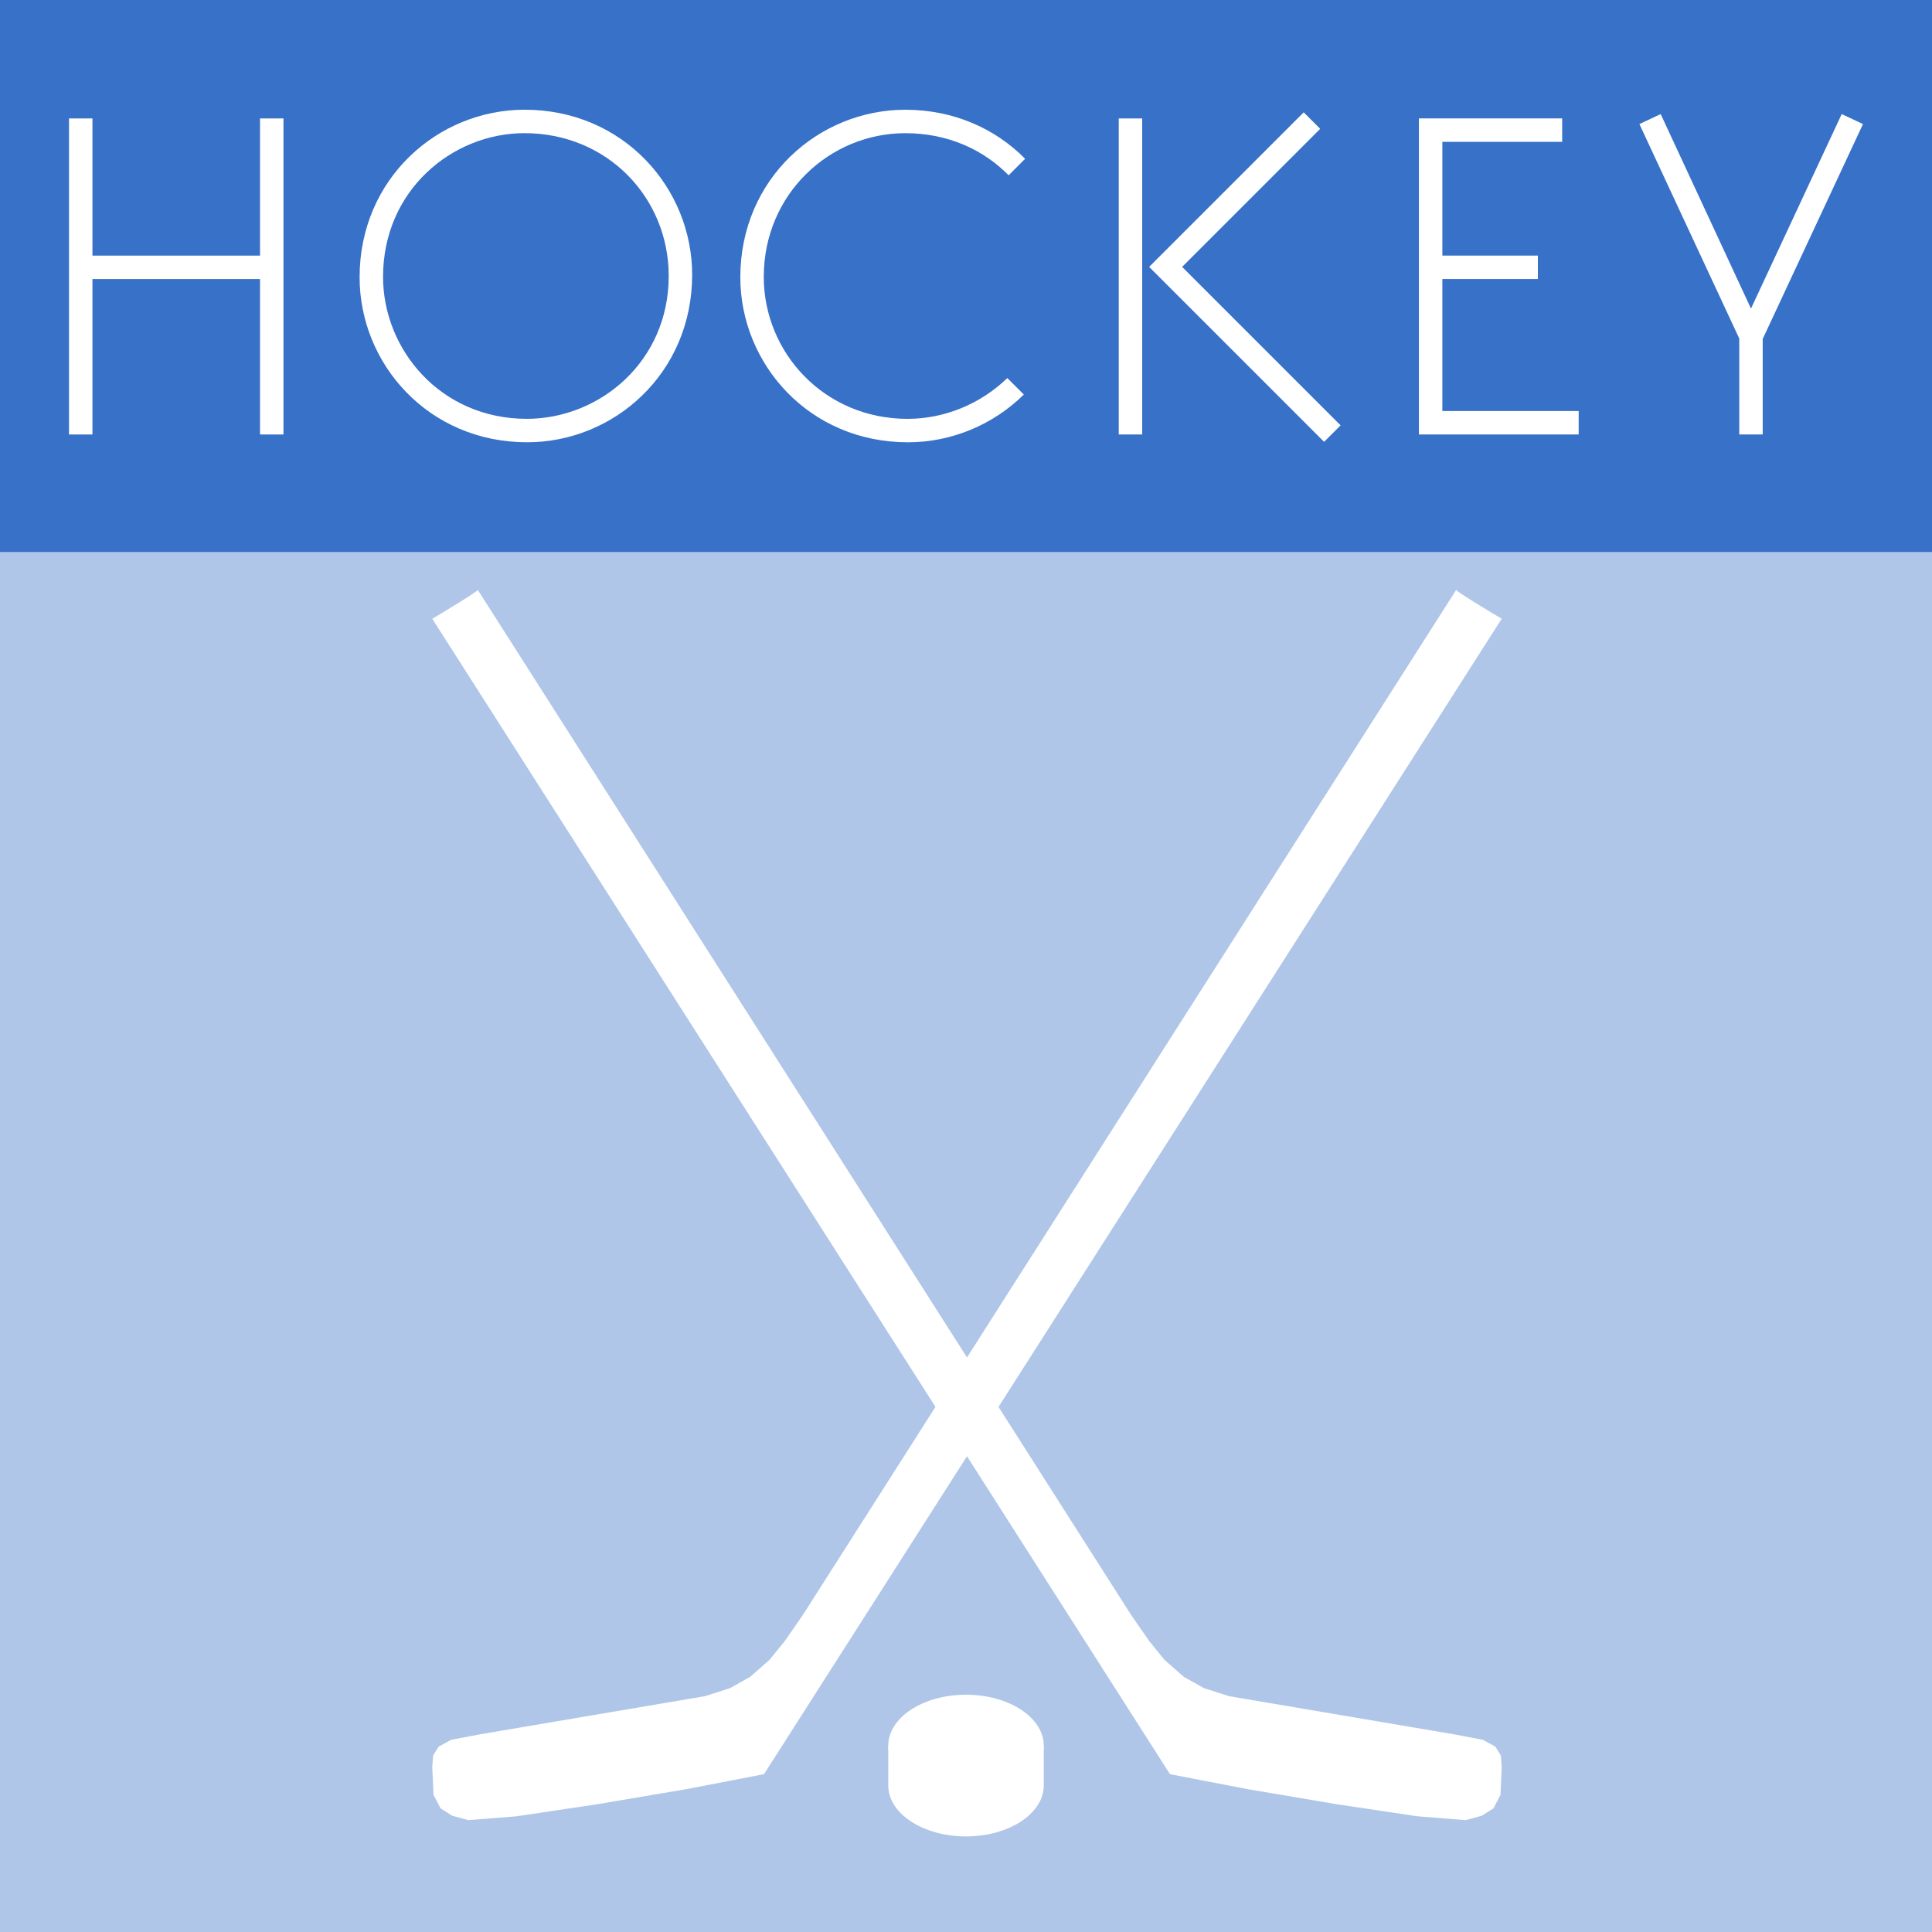
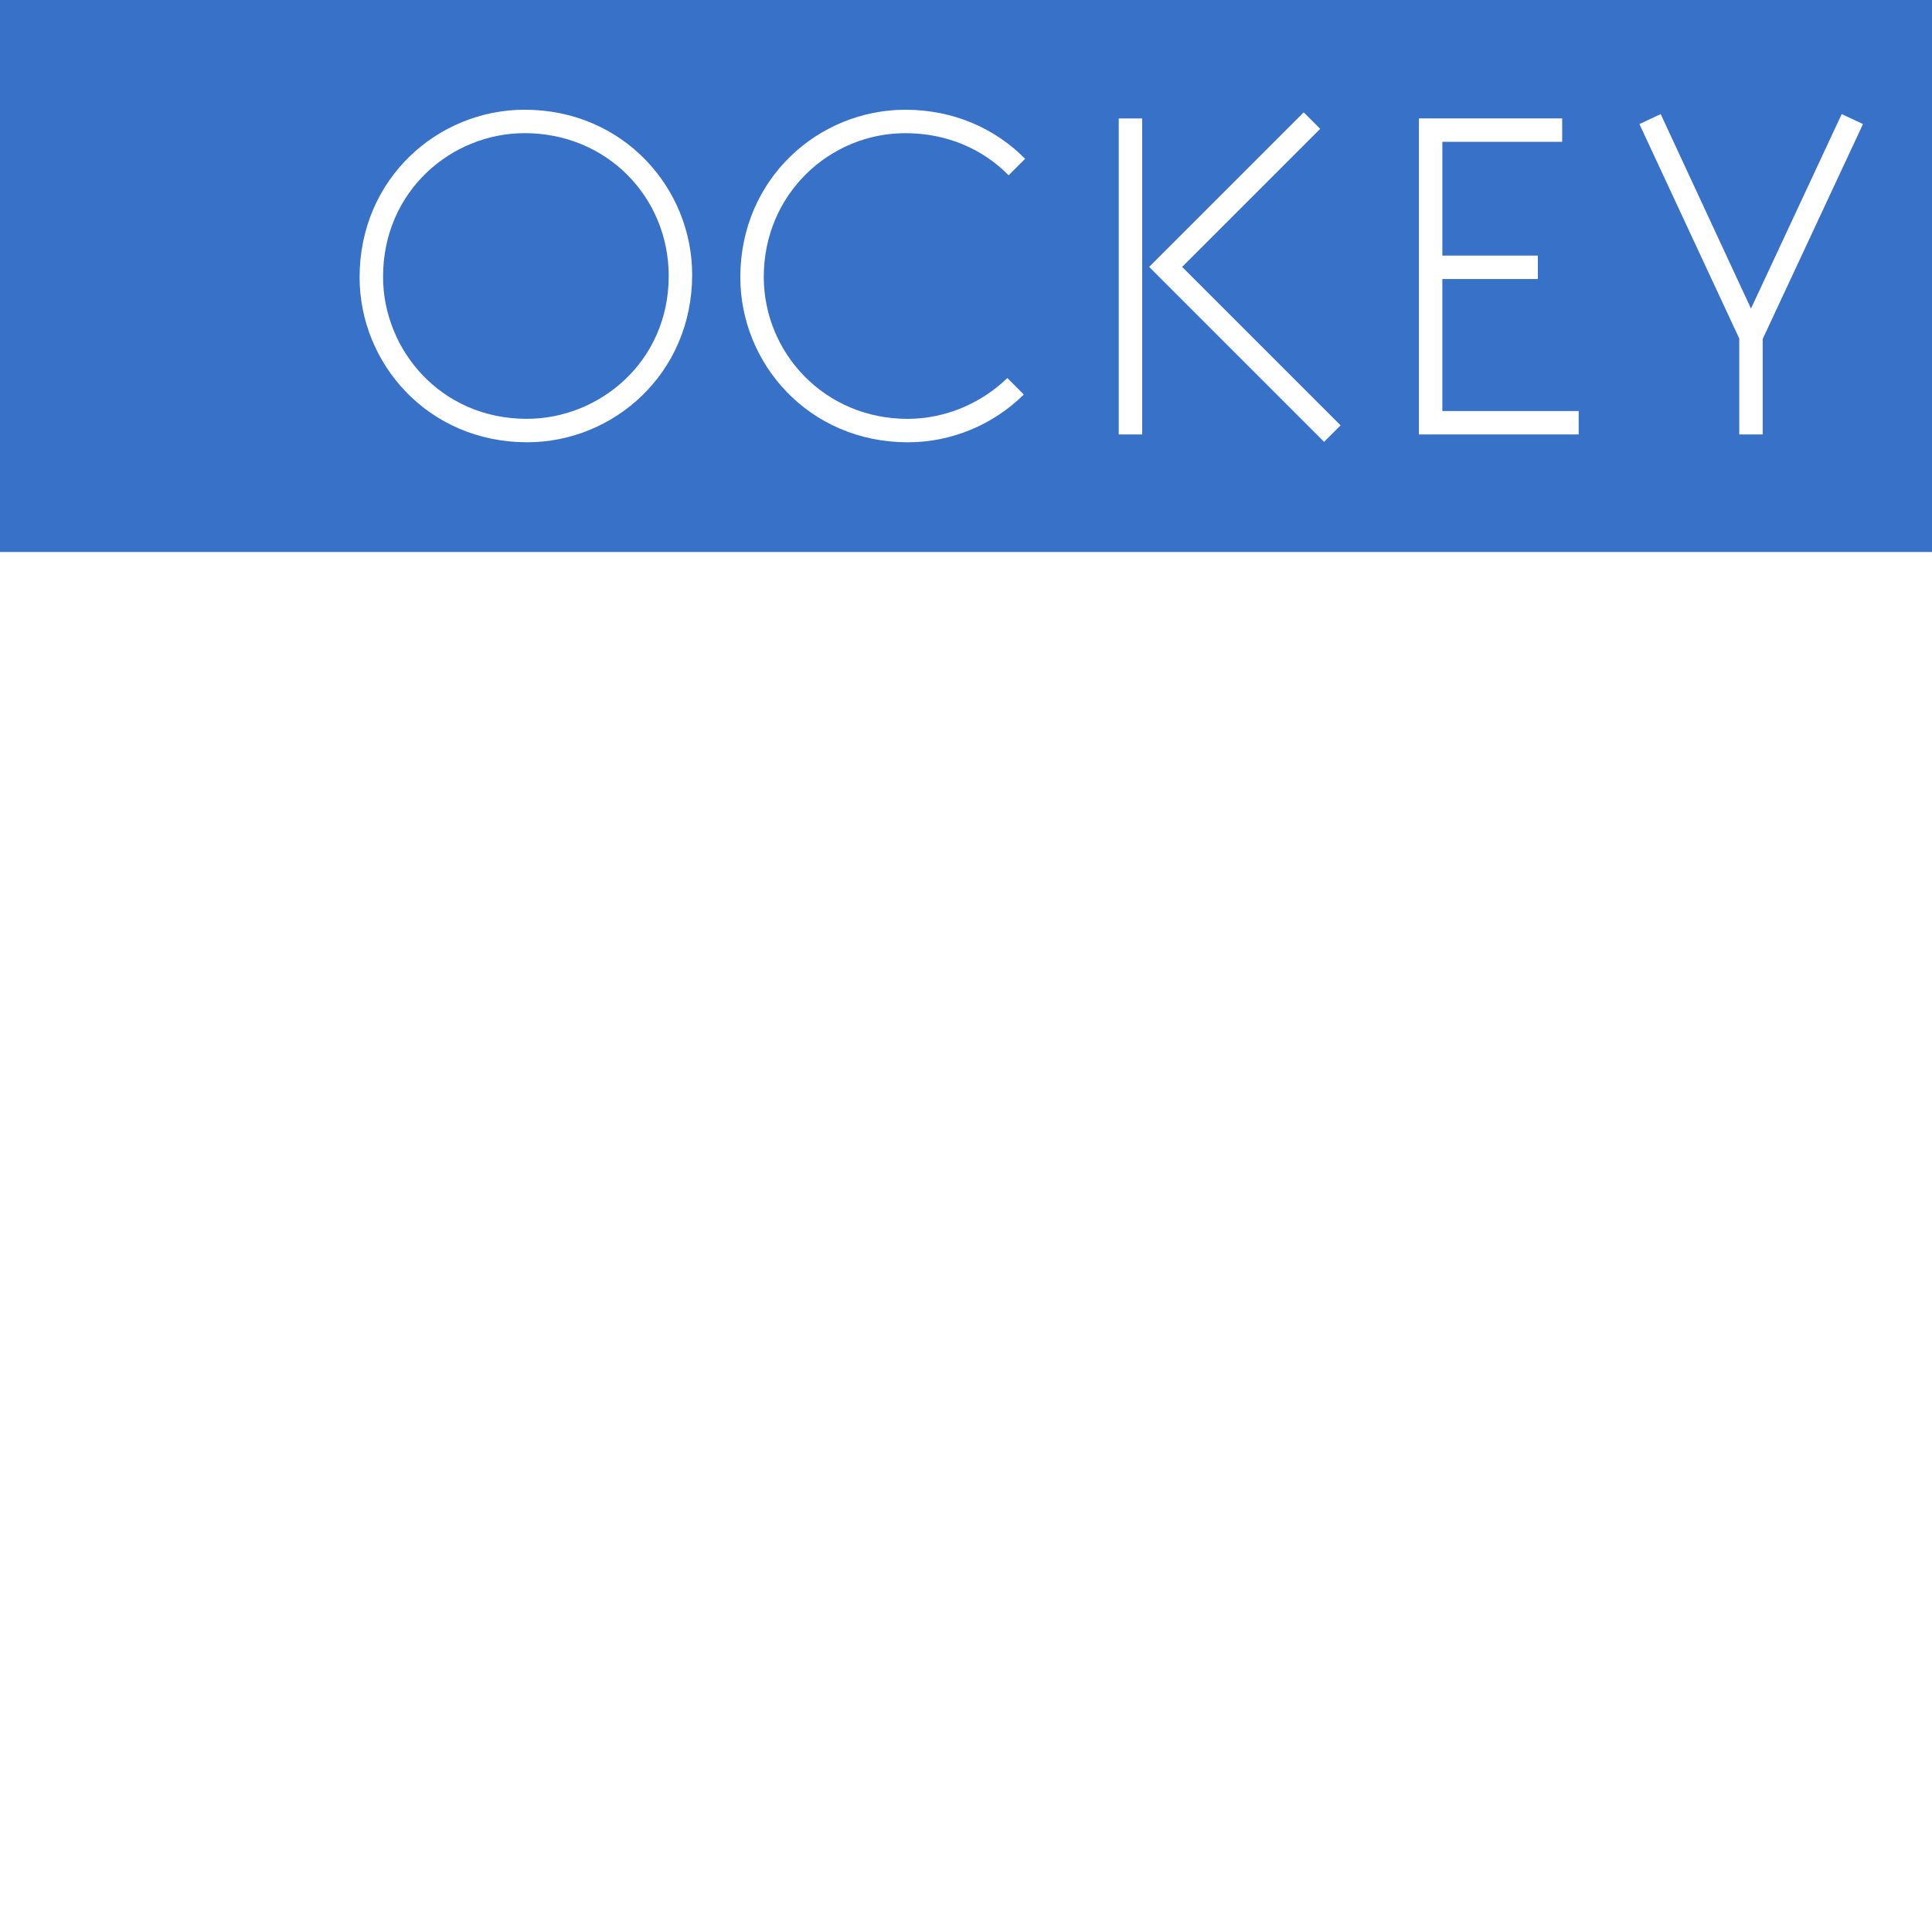
<svg xmlns="http://www.w3.org/2000/svg" xmlns:ns1="http://sodipodi.sourceforge.net/DTD/sodipodi-0.dtd" xmlns:ns2="http://www.inkscape.org/namespaces/inkscape" id="svg2" ns1:docname="New document 1" viewBox="0 0 700 700" version="1.1" ns2:version="0.48.4 r9939">
  <ns1:namedview id="base" bordercolor="#666666" ns2:pageshadow="2" ns2:window-y="24" pagecolor="#ffffff" ns2:window-height="1056" ns2:window-maximized="1" ns2:zoom="0.49497475" ns2:window-x="49" showgrid="false" borderopacity="1.0" ns2:current-layer="layer1" ns2:cx="-75.994321" ns2:cy="550.51705" ns2:window-width="1871" ns2:pageopacity="0.0" ns2:document-units="px" />
  <g id="layer1" ns2:label="Layer 1" ns2:groupmode="layer" transform="translate(0 -352.36)">
-     <rect id="rect2985" style="fill:#afc6e9" height="700" width="700" y="352.36" x="0" />
    <rect id="rect3755" style="fill:#3771c8" height="200" width="700" y="352.36" x="0" />
    <g id="text3757" style="fill:#ffffff">
-       <path id="path4342" style="fill:#ffffff" d="m25 509.78h8.494v-56.313h60.717v56.313h8.494v-114.51h-8.494v49.706h-60.717v-49.706h-8.494v114.51" />
      <path id="path4344" style="fill:#ffffff" d="m130.29 452.83c0 31.302 24.853 59.774 60.717 59.774 31.302 0 59.774-24.853 59.774-60.717 0-31.302-24.853-59.774-60.717-59.774-31.302 0-59.774 24.853-59.774 60.717m112-0.472c0 30.988-25.011 51.751-51.437 51.751-31.302 0-52.066-25.168-52.066-51.437 0-31.302 25.011-52.066 51.279-52.066 30.044 0 52.223 23.438 52.223 51.751" />
      <path id="path4346" style="fill:#ffffff" d="m276.73 452.68c0-30.044 23.909-52.066 51.279-52.066 15.415 0 28.314 5.977 37.437 15.258l5.977-5.977c-10.696-10.854-25.797-17.775-43.414-17.775-31.302 0-59.774 24.853-59.774 60.717 0 31.302 24.853 59.774 60.717 59.774 15.73 0 30.831-6.292 41.999-17.303l-5.977-5.977c-9.752 9.438-22.808 14.786-36.179 14.786-30.044 0-52.066-23.909-52.066-51.437" />
      <path id="path4348" style="fill:#ffffff" d="m428.31 449.06 50.021-50.021-5.977-5.977-55.998 55.998 63.391 63.391 5.977-5.977-57.414-57.414m-14.471 60.717v-114.51h-8.494v114.51h8.494" />
      <path id="path4350" style="fill:#ffffff" d="m557.2 444.97h-34.606v-41.212h43.414v-8.494h-51.909v114.51h57.886v-8.494h-49.392v-47.819h34.606v-8.494" />
      <path id="path4352" style="fill:#ffffff" d="m638.66 509.78v-34.606l36.336-77.863-7.708-3.618-32.875 70.47-32.718-70.47-7.708 3.618 36.179 77.706v34.763h8.494" />
    </g>
-     <path id="path3941" style="fill-rule:evenodd;fill:#ffffff" ns2:connector-curvature="0" d="m156.62 576.56c17.199-10.291 16.508-10.447 16.508-10.447l236.73 371.43 6.617 9.519 5.4 6.66 7.062 6.201 7.242 4.064 9.143 2.933 81.483 13.817 10.445 1.986 4.527 2.47 2.009 3.175 0.316 4.246-0.448 10.065-2.548 4.873-4.233 2.679-5.805 1.599-17.477-1.389-28.803-4.299-32.527-5.499-16.877-3.251-11.482-2.219-267.28-418.62z" />
-     <rect id="rect48" style="fill:none" height="51.669" width="51.669" y="696.28" x="-88.028" />
    <g id="g4335" transform="translate(2.522 54.548)">
-       <path id="path3289" style="stroke-opacity:0;fill:#ffffff" ns2:connector-curvature="0" d="m319.31 930.31v14.408c0 10.19 12.62 18.46 28.169 18.46s28.169-8.27 28.169-18.46v-14.408" />
      <path id="path2517" style="stroke-opacity:0;fill:#ffffff" ns2:connector-curvature="0" d="m375.65 930.3c0 10.19-12.62 18.46-28.169 18.46s-28.169-8.27-28.169-18.46 12.62-18.46 28.169-18.46 28.169 8.27 28.169 18.46z" />
    </g>
    <path id="path4339" style="fill-rule:evenodd;fill:#ffffff" ns2:connector-curvature="0" d="m544.1 576.56c-17.199-10.291-16.508-10.447-16.508-10.447l-236.73 371.43-6.617 9.519-5.4 6.66-7.062 6.201-7.242 4.064-9.143 2.933-81.483 13.817-10.445 1.986-4.527 2.47-2.009 3.175-0.316 4.246 0.448 10.065 2.548 4.873 4.233 2.679 5.805 1.599 17.477-1.389 28.803-4.299 32.527-5.499 16.877-3.251 11.482-2.219 267.28-418.62z" />
  </g>
  <style id="style4" type="text/css" />
</svg>